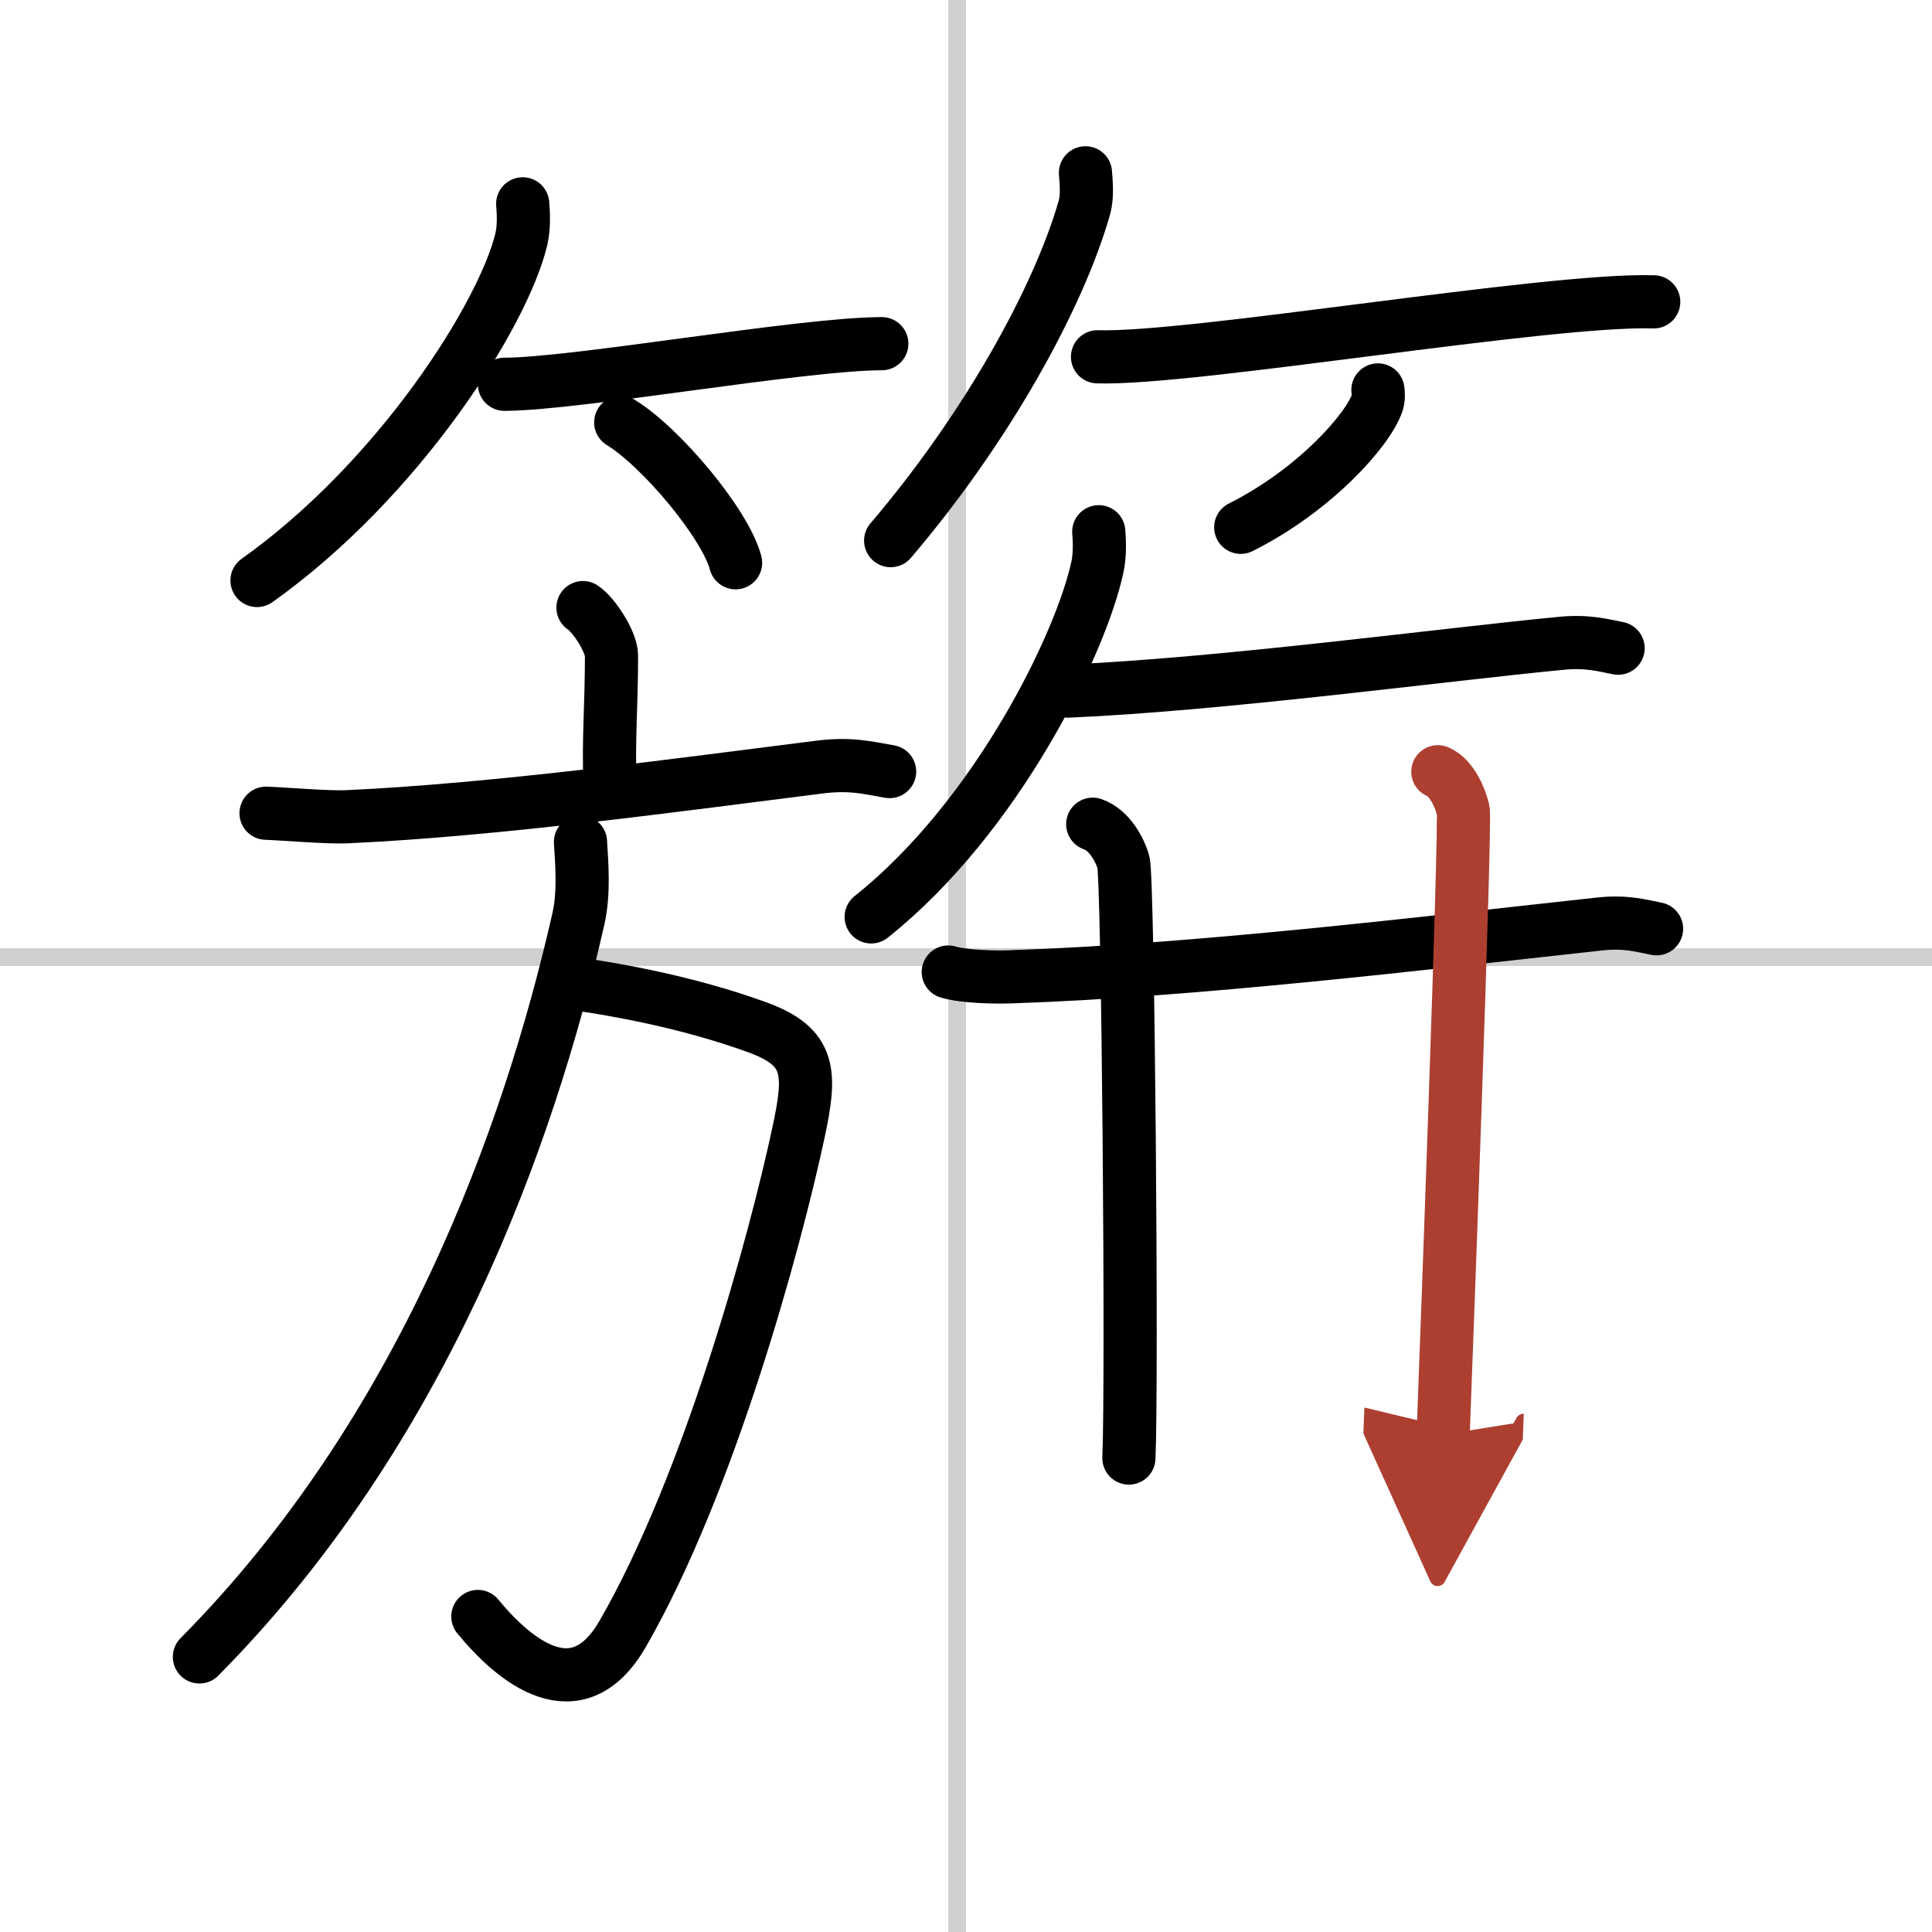
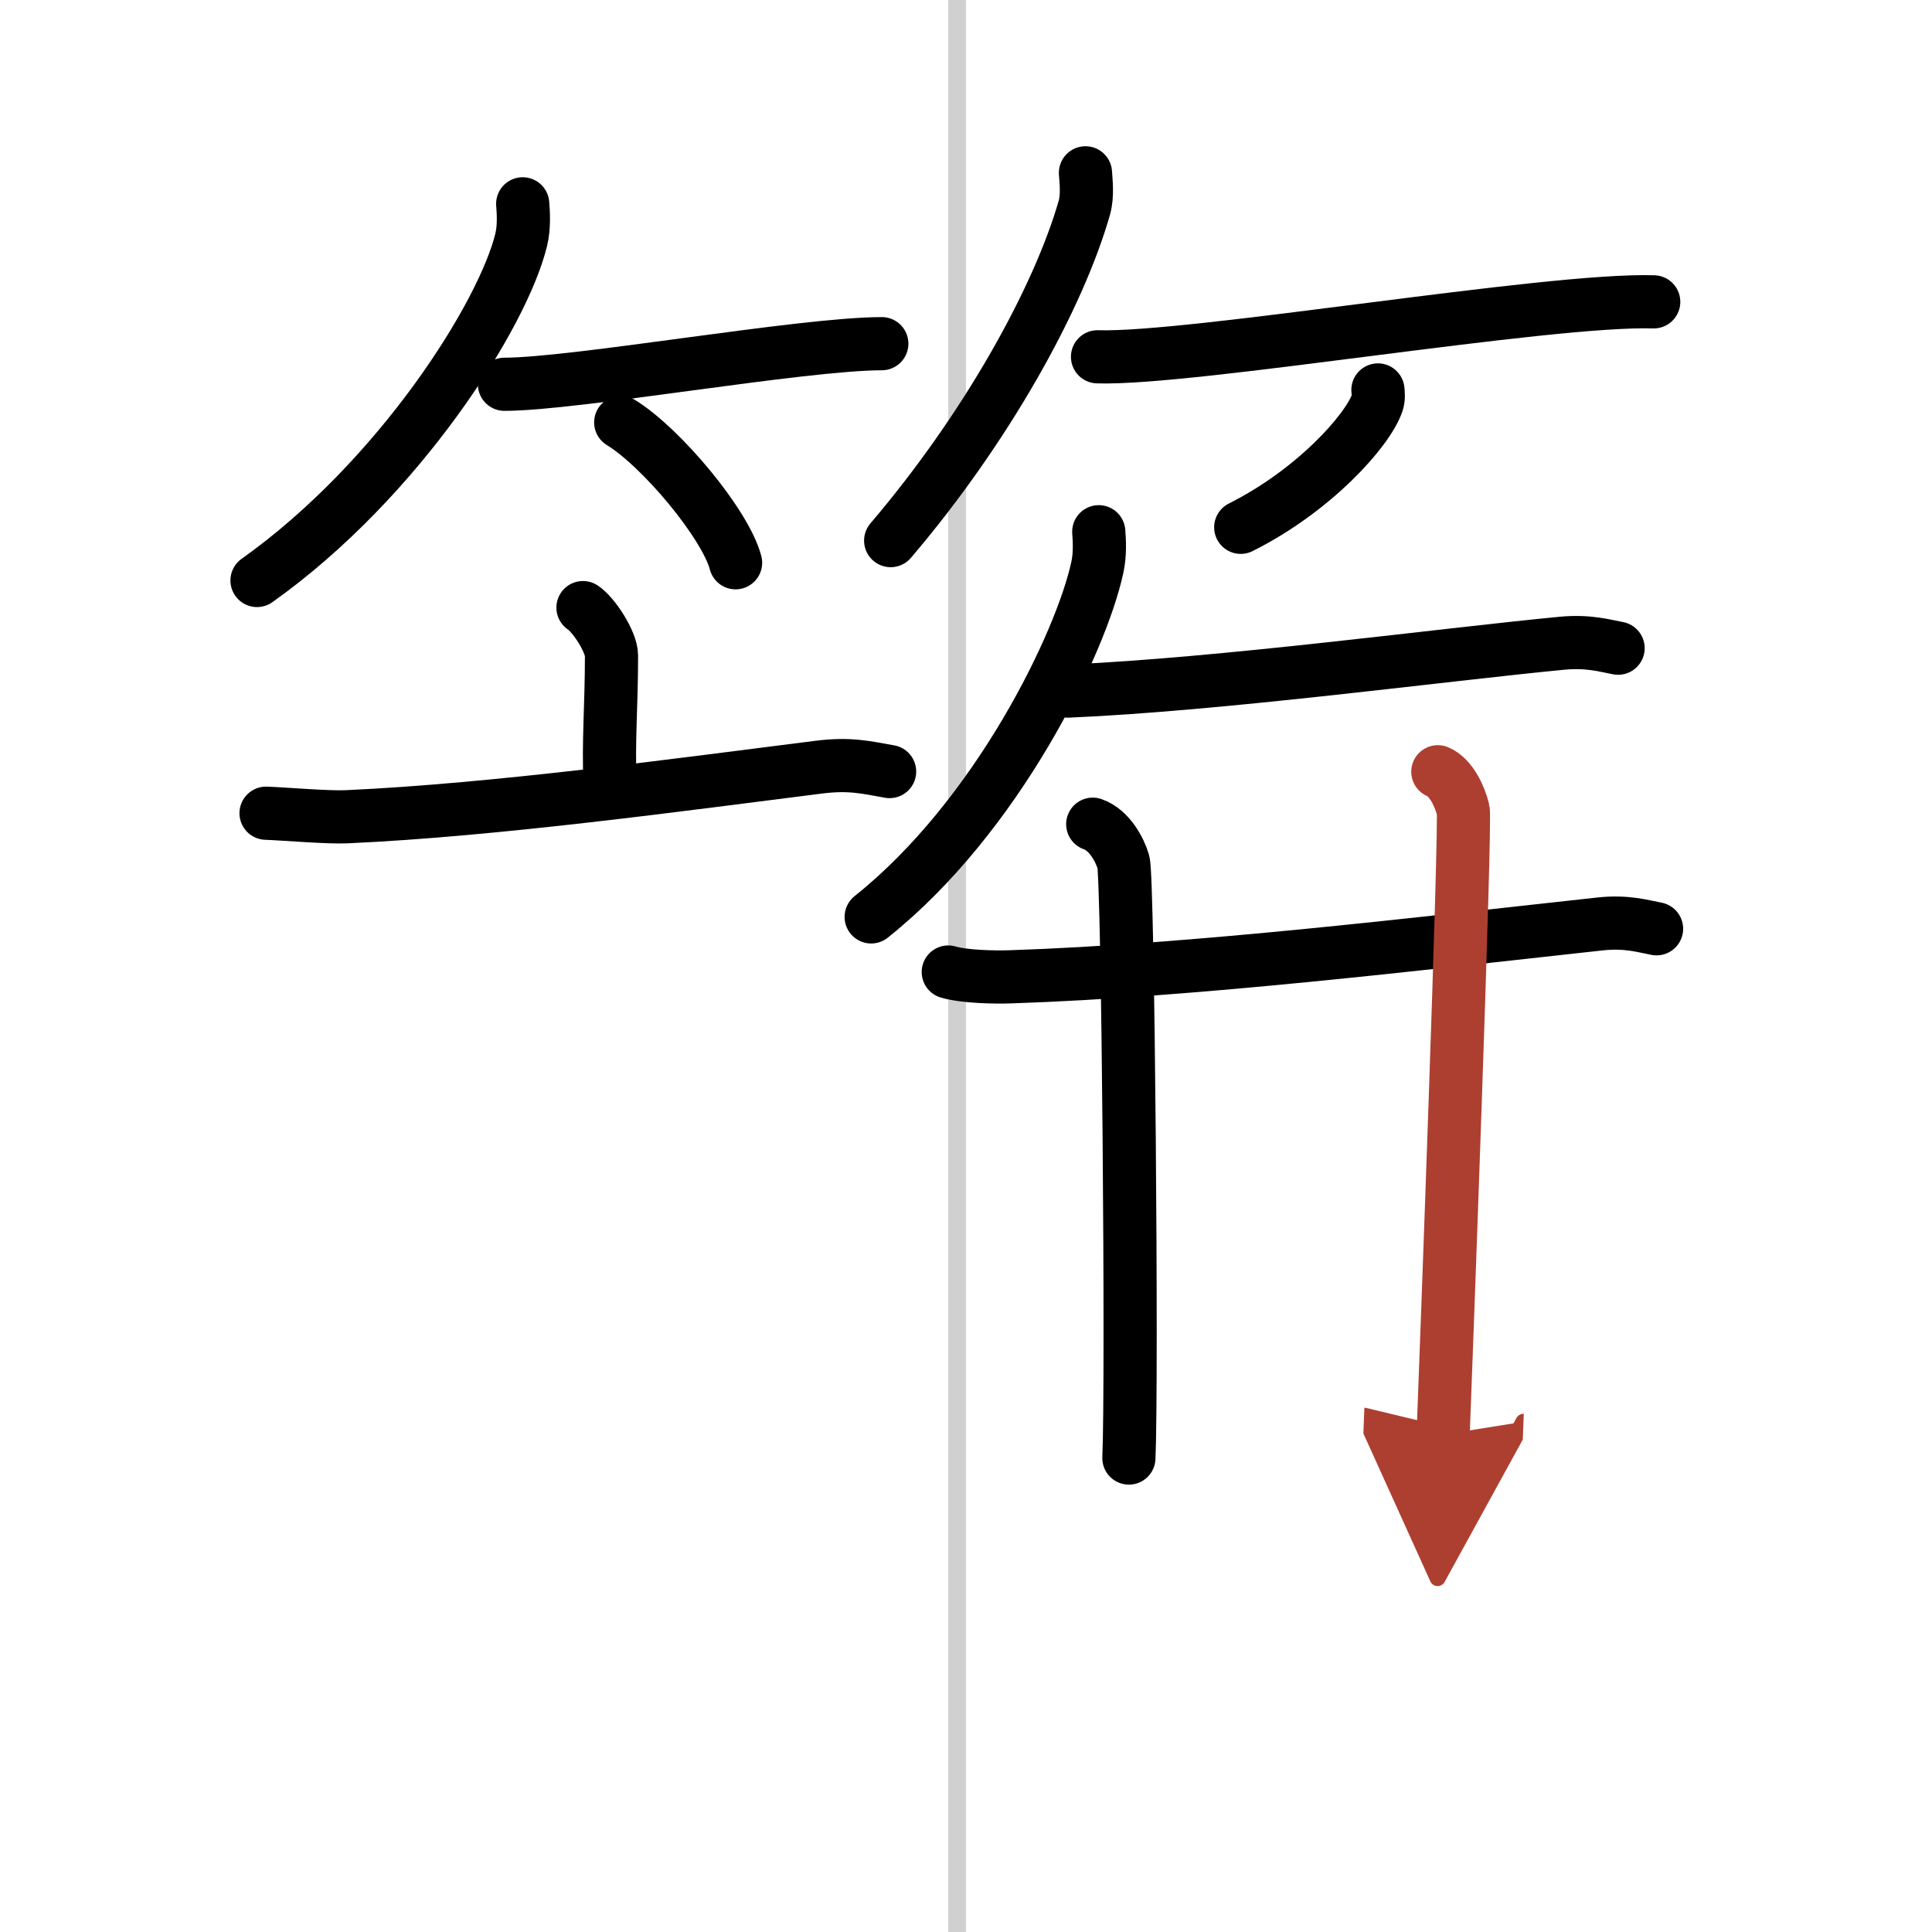
<svg xmlns="http://www.w3.org/2000/svg" width="400" height="400" viewBox="0 0 109 109">
  <defs>
    <marker id="a" markerWidth="4" orient="auto" refX="1" refY="5" viewBox="0 0 10 10">
      <polyline points="0 0 10 5 0 10 1 5" fill="#ad3f31" stroke="#ad3f31" />
    </marker>
  </defs>
  <g fill="none" stroke="#000" stroke-linecap="round" stroke-linejoin="round" stroke-width="3">
    <rect width="100%" height="100%" fill="#fff" stroke="#fff" />
    <line x1="54" x2="54" y2="109" stroke="#d0d0d0" stroke-width="1" />
-     <line x2="109" y1="54" y2="54" stroke="#d0d0d0" stroke-width="1" />
    <path d="m29.49 11.5c0.04 0.5 0.09 1.29-0.08 2.01-1.02 4.24-6.89 13.54-14.91 19.24" />
    <path d="m28.46 21.68c3.99 0 16.81-2.29 21.29-2.29" />
    <path d="m35.02 23.83c2.29 1.4 5.91 5.74 6.48 7.92" />
    <path d="m61.24 9.75c0.03 0.49 0.13 1.27-0.06 1.96-1.47 5.14-5.54 12.47-10.93 18.79" />
    <path d="m61.92 20.13c5.31 0.17 25.42-3.29 31.38-3.1" />
    <path d="m77.74 22c0.02 0.18 0.05 0.47-0.04 0.73-0.53 1.55-3.55 4.94-7.7 7.02" />
    <path d="m32.89 34.28c0.61 0.4 1.61 1.93 1.61 2.71 0 2.9-0.19 4.81-0.08 7.26" />
    <path d="m15.01 45.88c1.07 0.04 3.51 0.25 4.55 0.2 8.41-0.38 18.94-1.83 26.65-2.8 1.75-0.22 2.67 0.02 3.98 0.25" />
-     <path d="m32.93 55.57c1.57 0.23 5.77 0.92 9.8 2.39 3.04 1.11 3.05 2.55 2.31 5.98-1.32 6.16-5.04 19.8-9.91 28.24-2.57 4.46-6.11 1.53-8.17-0.98" />
-     <path d="m32.75 47.5c0.06 1.08 0.23 2.82-0.12 4.35-2.79 12.29-8.8 28.94-21.38 41.63" />
    <path d="m61.99 30c0.04 0.5 0.08 1.29-0.08 2.01-0.91 4.23-5.62 14.03-12.76 19.72" />
    <path d="m60.25 38.99c8.64-0.37 21.19-2.06 27.88-2.7 1.49-0.14 2.41 0.14 3.16 0.28" />
    <path d="m53.5 54.84c0.92 0.27 2.6 0.3 3.51 0.27 10.32-0.34 22.99-1.86 33.24-2.98 1.52-0.17 2.45 0.13 3.21 0.27" />
    <path d="m61.65 46.5c0.96 0.33 1.54 1.48 1.73 2.13 0.27 0.92 0.5 29.47 0.31 33.63" />
    <path d="m81.12 43.54c0.79 0.33 1.27 1.49 1.43 2.16 0.16 0.66-0.97 31.09-1.13 35.24" marker-end="url(#a)" stroke="#ad3f31" />
  </g>
</svg>